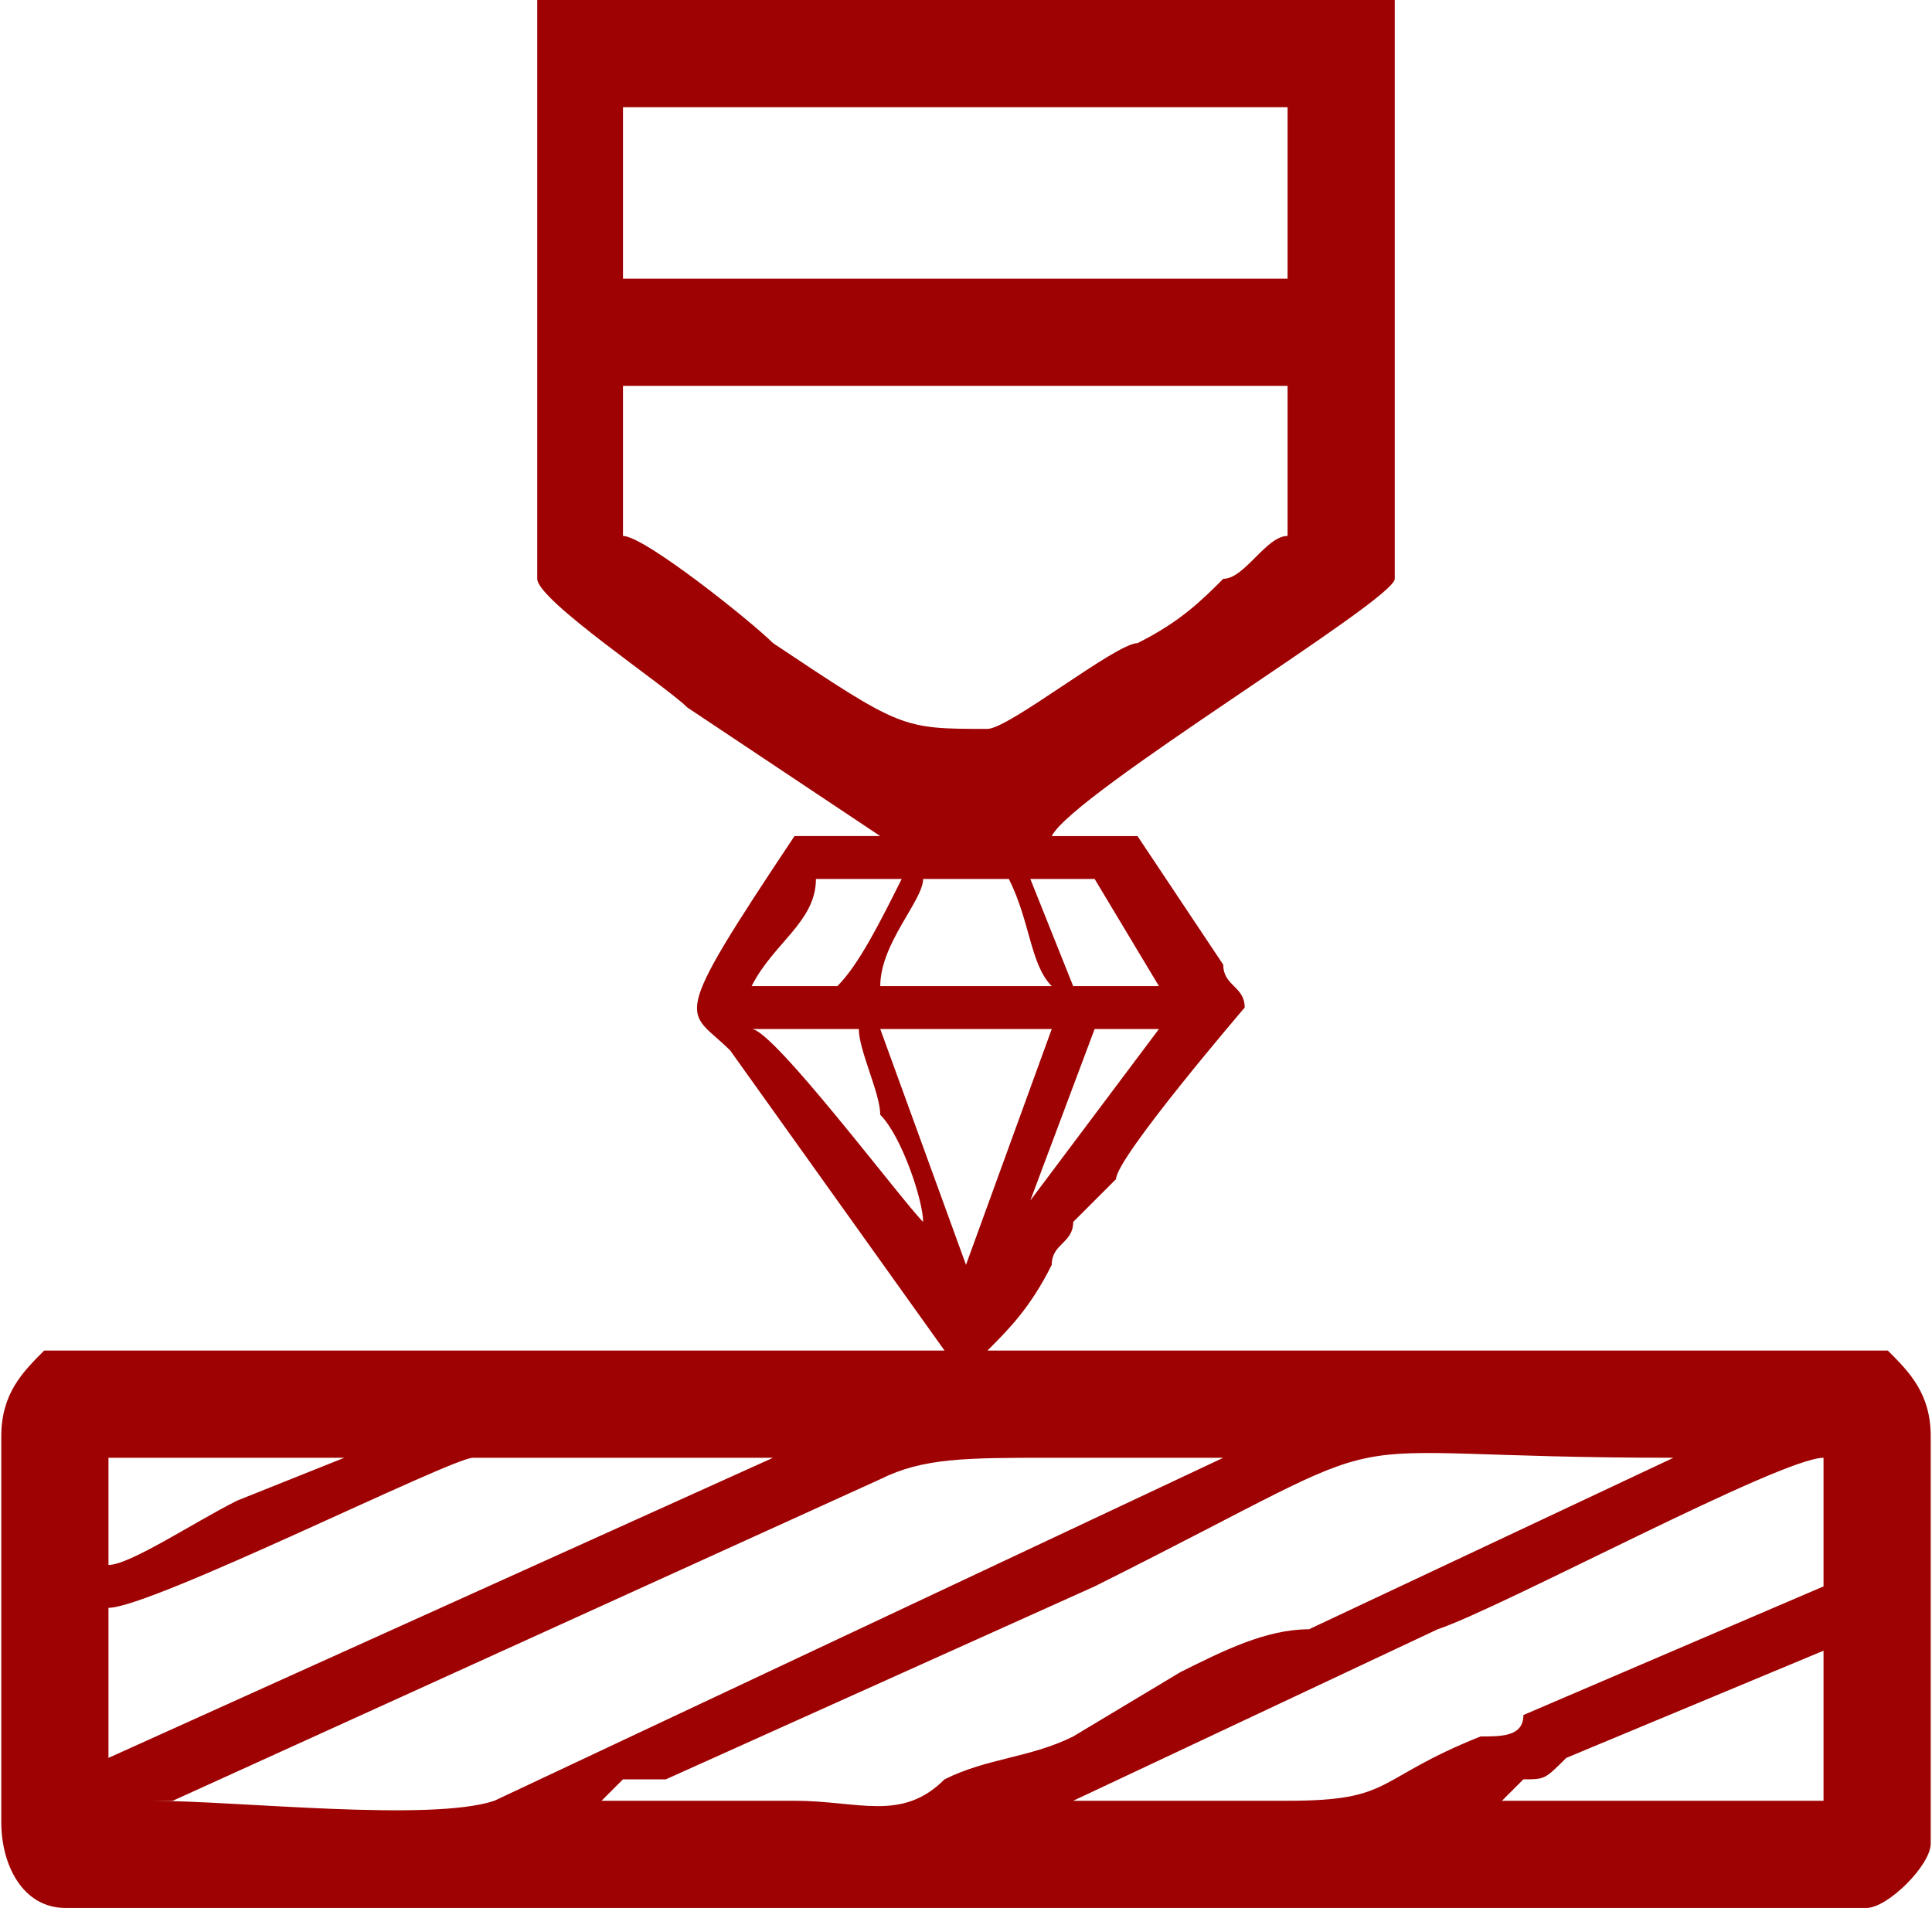
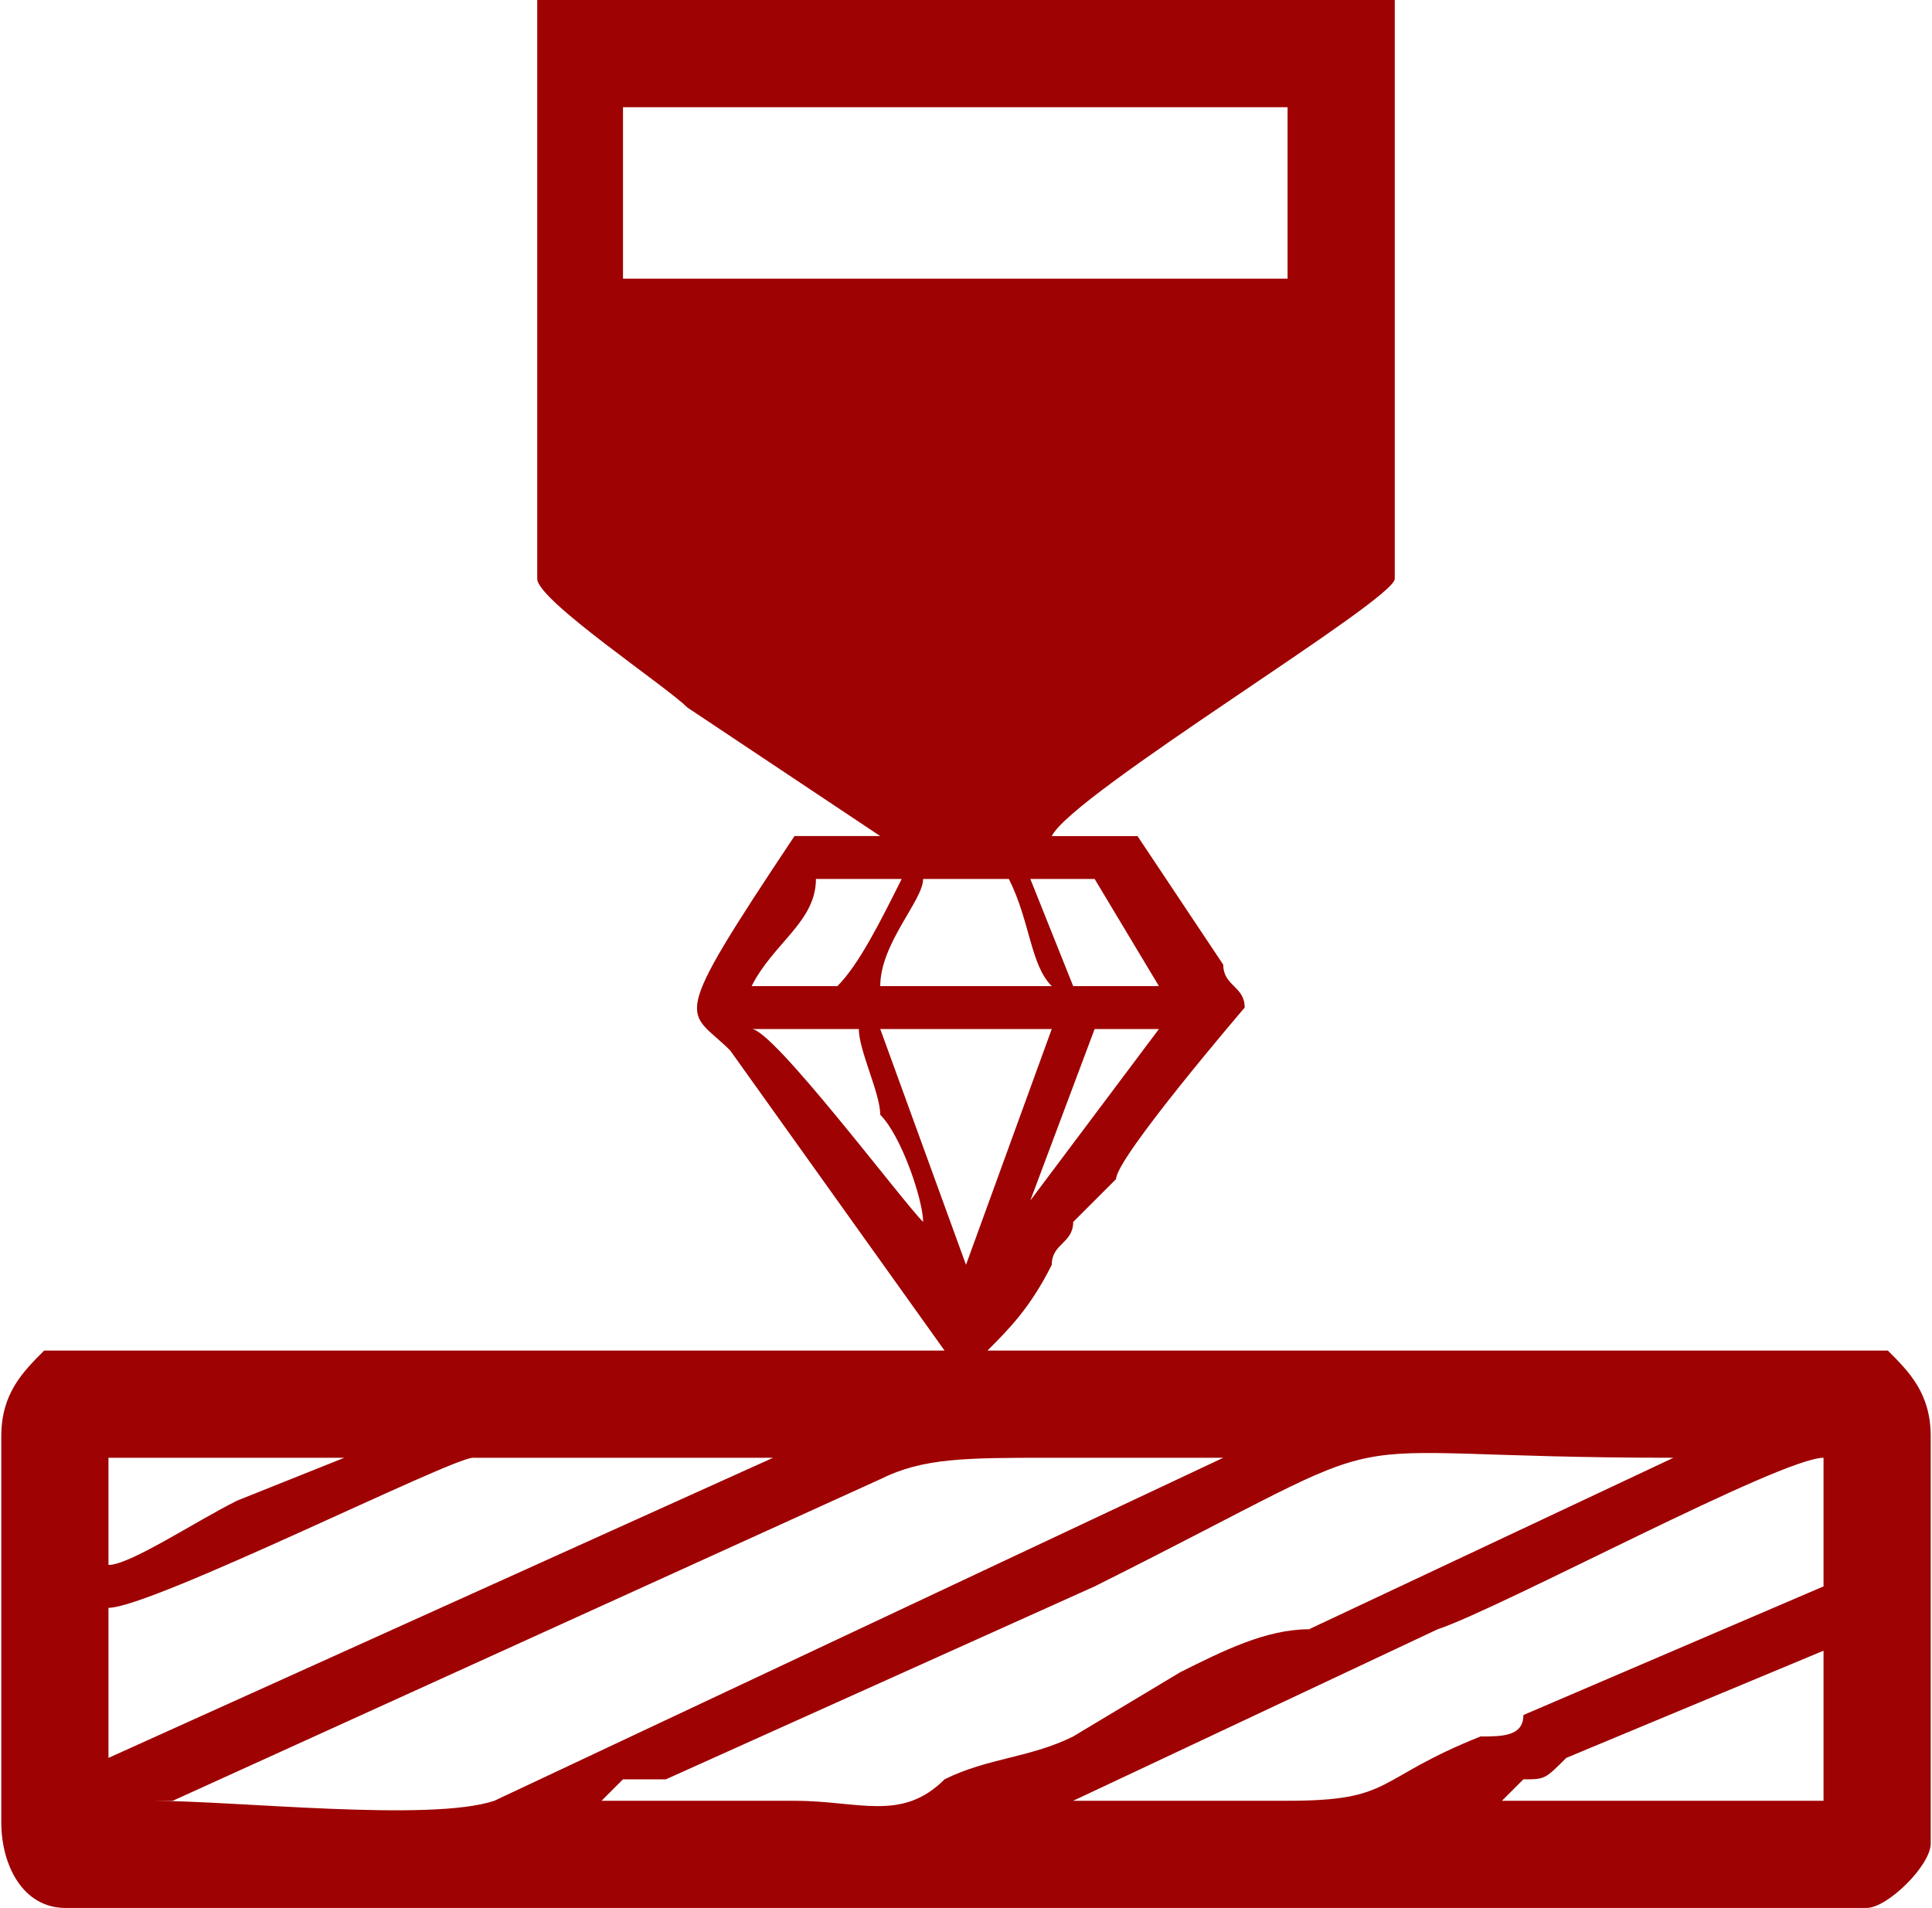
<svg xmlns="http://www.w3.org/2000/svg" xml:space="preserve" width="161px" height="159px" style="shape-rendering:geometricPrecision; text-rendering:geometricPrecision; image-rendering:optimizeQuality; fill-rule:evenodd; clip-rule:evenodd" viewBox="0 0 0.9 0.89">
  <defs>
    <style type="text/css">  .fil0 {fill:#9E0202}  </style>
  </defs>
  <g id="Слой_x0020_1">
-     <path class="fil0" d="M0.85 0.77l0 0.07 -0.15 0 0.01 -0.01c0.01,0 0.01,0 0.02,-0.01l0.12 -0.05zm-0.36 0.07c0,0 0,0 0.01,0l0.17 -0.08c0.03,-0.01 0.16,-0.08 0.18,-0.08l0 0.06 -0.14 0.06c0,0.01 -0.01,0.01 -0.02,0.01 -0.05,0.02 -0.04,0.03 -0.09,0.03 -0.03,0 -0.07,0 -0.11,0zm-0.21 0l0.01 -0.01c0.01,0 0.01,0 0.02,0l0.2 -0.09c0.16,-0.08 0.09,-0.06 0.27,-0.06l-0.17 0.08c-0.02,0 -0.04,0.01 -0.06,0.02l-0.05 0.03c-0.02,0.01 -0.04,0.01 -0.06,0.02 -0.02,0.02 -0.04,0.01 -0.07,0.01 -0.03,0 -0.06,0 -0.09,0zm-0.21 0c0,0 0,0 0,0 0,0 0.01,0 0.01,0l0.33 -0.15c0.02,-0.01 0.04,-0.01 0.08,-0.01 0.02,0 0.05,0 0.08,0 0,0 0,0 0,0l-0.34 0.16c-0.03,0.01 -0.12,0 -0.16,0zm-0.02 -0.02l0 -0.07c0.02,0 0.16,-0.07 0.17,-0.07 0.01,0 0.13,0 0.14,0l-0.31 0.14zm0 -0.09l0 -0.05 0.11 0 -0.05 0.02c-0.02,0.01 -0.05,0.03 -0.06,0.03zm0.38 -0.16l0 0zm-0.02 -0.09l0.08 0 -0.04 0.11c0,0 0,0 0,0 0,0 0,0 0,0l-0.04 -0.11zm0.07 0.08l0.03 -0.08 0.03 0c0,0 -0.06,0.08 -0.06,0.08zm-0.05 0.01c-0.01,-0.01 -0.07,-0.09 -0.08,-0.09l0.05 0c0,0.01 0.01,0.03 0.01,0.04 0.01,0.01 0.02,0.04 0.02,0.05zm0 -0.16l0.04 0c0.01,0.02 0.01,0.04 0.02,0.05l-0.08 0c0,-0.02 0.02,-0.04 0.02,-0.05zm0.05 0l0.03 0 0.03 0.05 -0.04 0 -0.02 -0.05zm-0.09 0.05l-0.04 0c0.01,-0.02 0.03,-0.03 0.03,-0.05l0.04 0c-0.01,0.02 -0.02,0.04 -0.03,0.05zm-0.1 -0.28l0.31 0 0 0.07c-0.01,0 -0.02,0.02 -0.03,0.02 -0.01,0.01 -0.02,0.02 -0.04,0.03 -0.01,0 -0.06,0.04 -0.07,0.04 -0.04,0 -0.04,0 -0.1,-0.04 -0.01,-0.01 -0.06,-0.05 -0.07,-0.05l0 -0.07zm0 -0.13l0.31 0 0 0.08 -0.31 0 0 -0.08zm-0.04 -0.04l0 0.26c0,0.01 0.06,0.05 0.07,0.06l0.09 0.06 -0.04 0c-0.06,0.09 -0.05,0.08 -0.03,0.1l0.1 0.14c-0.03,0 -0.4,0 -0.42,0 -0.01,0.01 -0.02,0.02 -0.02,0.04l0 0.18c0,0.02 0.01,0.04 0.03,0.04l0.84 0c0.01,0 0.03,-0.02 0.03,-0.03l0 -0.19c0,-0.02 -0.01,-0.03 -0.02,-0.04 -0.02,0 -0.4,0 -0.42,0 0.01,-0.01 0.02,-0.02 0.03,-0.04 0,-0.01 0.01,-0.01 0.01,-0.02 0.01,-0.01 0.01,-0.01 0.02,-0.02 0,-0.01 0.06,-0.08 0.06,-0.08 0,-0.01 -0.01,-0.01 -0.01,-0.02l-0.04 -0.06 -0.04 0c0.01,-0.02 0.16,-0.11 0.16,-0.12l0 -0.26c0,-0.01 0,-0.01 0,-0.01l-0.4 0c0,0 0,0 0,0.01z" />
+     <path class="fil0" d="M0.85 0.77l0 0.07 -0.15 0 0.01 -0.01c0.01,0 0.01,0 0.02,-0.01l0.12 -0.05zm-0.36 0.07c0,0 0,0 0.01,0l0.17 -0.08c0.03,-0.01 0.16,-0.08 0.18,-0.08l0 0.06 -0.14 0.06c0,0.01 -0.01,0.01 -0.02,0.01 -0.05,0.02 -0.04,0.03 -0.09,0.03 -0.03,0 -0.07,0 -0.11,0zm-0.21 0l0.01 -0.01c0.01,0 0.01,0 0.02,0l0.2 -0.09c0.16,-0.08 0.09,-0.06 0.27,-0.06l-0.17 0.08c-0.02,0 -0.04,0.01 -0.06,0.02l-0.05 0.03c-0.02,0.01 -0.04,0.01 -0.06,0.02 -0.02,0.02 -0.04,0.01 -0.07,0.01 -0.03,0 -0.06,0 -0.09,0zm-0.21 0c0,0 0,0 0,0 0,0 0.01,0 0.01,0l0.33 -0.15c0.02,-0.01 0.04,-0.01 0.08,-0.01 0.02,0 0.05,0 0.08,0 0,0 0,0 0,0l-0.34 0.16c-0.03,0.01 -0.12,0 -0.16,0zm-0.02 -0.02l0 -0.07c0.02,0 0.16,-0.07 0.17,-0.07 0.01,0 0.13,0 0.14,0l-0.31 0.14zm0 -0.09l0 -0.05 0.11 0 -0.05 0.02c-0.02,0.01 -0.05,0.03 -0.06,0.03zm0.38 -0.16l0 0zm-0.02 -0.09l0.08 0 -0.04 0.11c0,0 0,0 0,0 0,0 0,0 0,0l-0.04 -0.11zm0.07 0.08l0.03 -0.08 0.03 0c0,0 -0.06,0.08 -0.06,0.08zm-0.05 0.01c-0.01,-0.01 -0.07,-0.09 -0.08,-0.09l0.05 0c0,0.01 0.01,0.03 0.01,0.04 0.01,0.01 0.02,0.04 0.02,0.05zm0 -0.16l0.04 0c0.01,0.02 0.01,0.04 0.02,0.05l-0.08 0c0,-0.02 0.02,-0.04 0.02,-0.05zm0.05 0l0.03 0 0.03 0.05 -0.04 0 -0.02 -0.05zm-0.09 0.05l-0.04 0c0.01,-0.02 0.03,-0.03 0.03,-0.05l0.04 0c-0.01,0.02 -0.02,0.04 -0.03,0.05zm-0.1 -0.28l0.31 0 0 0.07l0 -0.07zm0 -0.13l0.31 0 0 0.08 -0.31 0 0 -0.08zm-0.04 -0.04l0 0.26c0,0.01 0.06,0.05 0.07,0.06l0.09 0.06 -0.04 0c-0.06,0.09 -0.05,0.08 -0.03,0.1l0.1 0.14c-0.03,0 -0.4,0 -0.42,0 -0.01,0.01 -0.02,0.02 -0.02,0.04l0 0.18c0,0.02 0.01,0.04 0.03,0.04l0.84 0c0.01,0 0.03,-0.02 0.03,-0.03l0 -0.19c0,-0.02 -0.01,-0.03 -0.02,-0.04 -0.02,0 -0.4,0 -0.42,0 0.01,-0.01 0.02,-0.02 0.03,-0.04 0,-0.01 0.01,-0.01 0.01,-0.02 0.01,-0.01 0.01,-0.01 0.02,-0.02 0,-0.01 0.06,-0.08 0.06,-0.08 0,-0.01 -0.01,-0.01 -0.01,-0.02l-0.04 -0.06 -0.04 0c0.01,-0.02 0.16,-0.11 0.16,-0.12l0 -0.26c0,-0.01 0,-0.01 0,-0.01l-0.4 0c0,0 0,0 0,0.01z" />
  </g>
</svg>